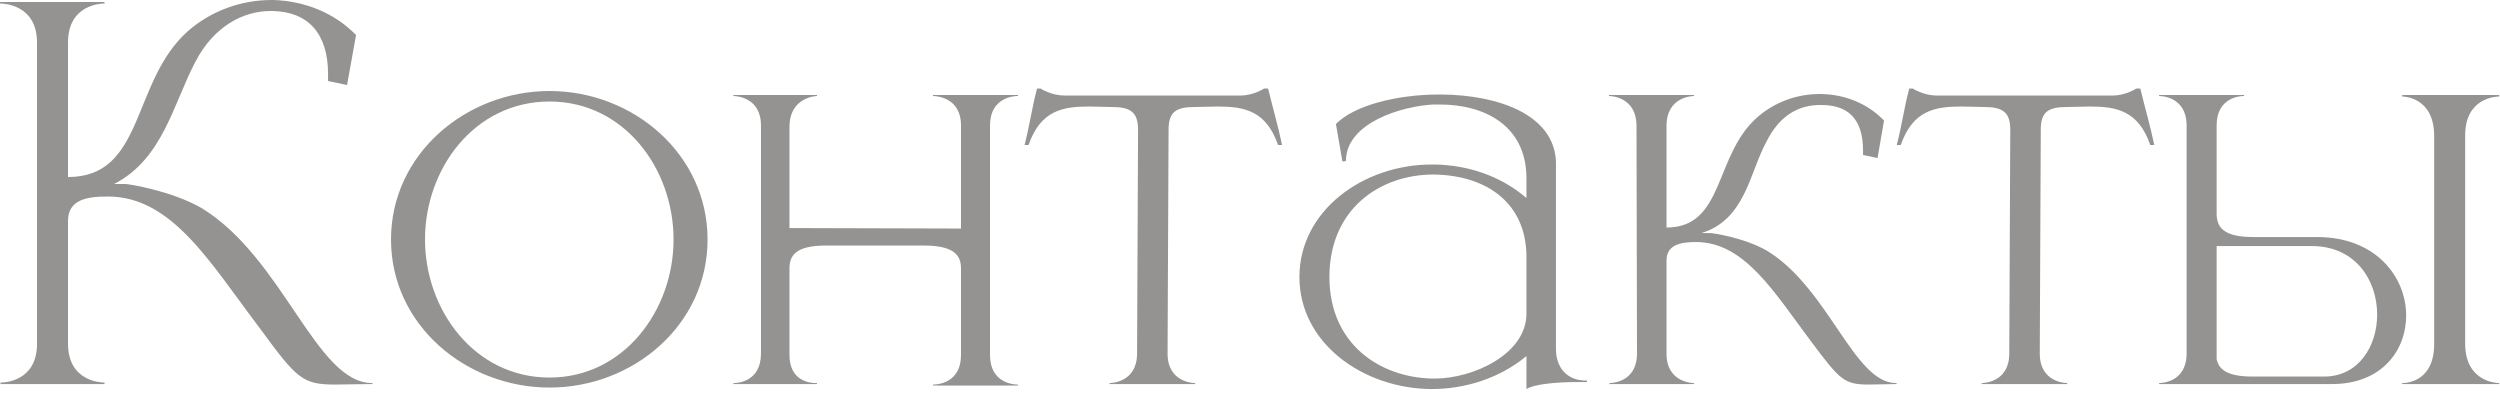
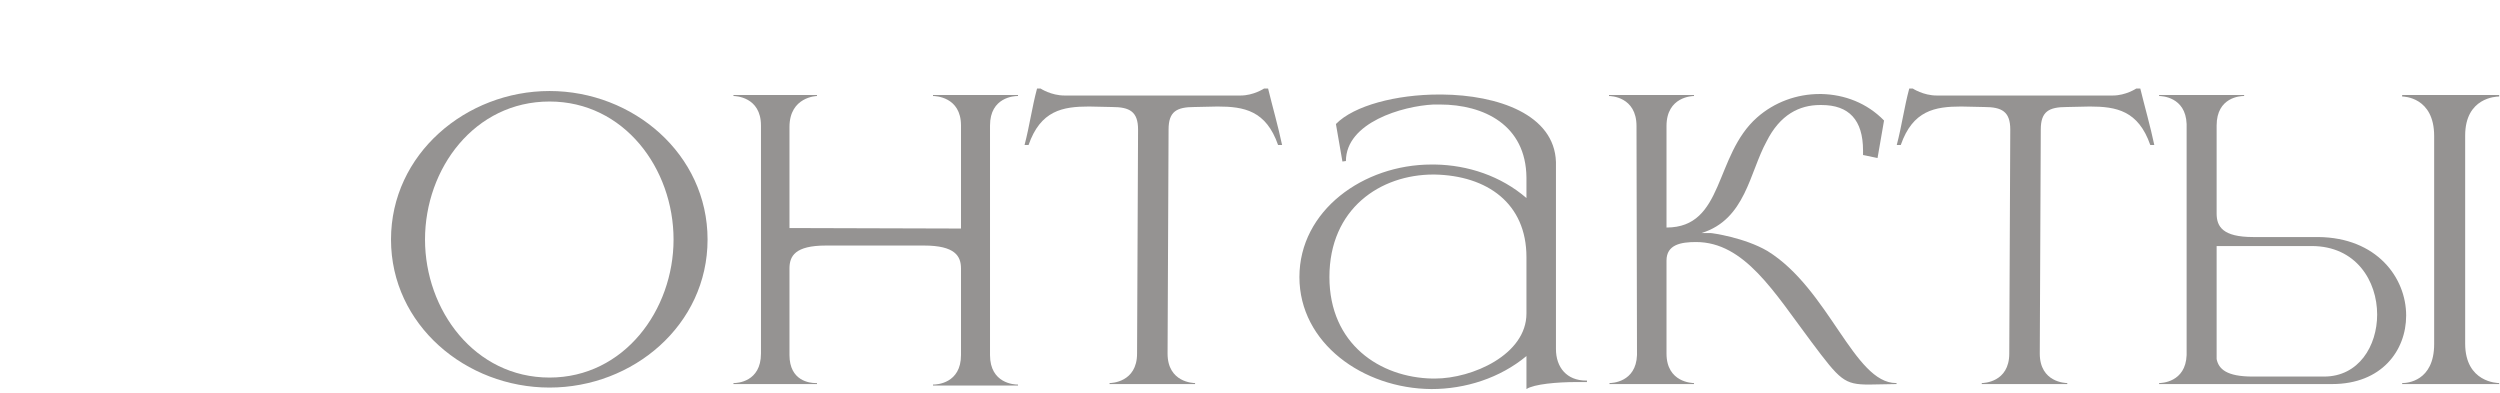
<svg xmlns="http://www.w3.org/2000/svg" width="572" height="90" viewBox="0 0 572 90" fill="none">
-   <path d="M8.467 9.726C8.467 1.03 0.801 0.801 0 0.801V0.458H23.913V0.801C23.112 0.801 15.561 1.03 15.561 9.726V40.504C33.181 40.504 29.977 18.65 43.021 7.094C48.399 2.403 55.264 0 62.129 0H62.587C69.452 0.229 76.317 2.746 81.466 8.009L79.406 19.451L75.058 18.536V16.934C75.058 7.78 70.596 2.632 62.243 2.517H61.9C55.721 2.517 48.971 5.95 44.737 14.073C39.703 23.57 37.3 36.385 26.087 42.106H28.833C29.291 42.106 39.131 43.593 46.11 47.598C64.875 59.04 72.312 87.644 85.127 87.644H85.241V87.873C81.694 87.873 78.948 87.987 76.774 87.987C69.223 87.987 67.964 86.729 59.497 75.173C48.056 60.069 39.36 44.966 24.714 44.966H24.6C19.909 44.966 15.561 45.653 15.561 50.573V78.605C15.561 87.301 23.112 87.53 23.913 87.53V87.873H0.114V87.53H0.229C0.915 87.53 8.238 87.301 8.467 79.063V9.726Z" fill="#959392" />
  <path d="M125.734 86.385C142.782 86.385 154.109 70.939 154.109 54.806C154.109 38.559 142.782 23.227 125.734 23.227C108.571 23.227 97.244 38.559 97.244 54.806C97.244 70.939 108.571 86.385 125.734 86.385ZM125.734 88.674C106.626 88.674 89.463 74.372 89.463 54.806C89.463 35.241 106.626 20.824 125.734 20.824C144.841 20.824 161.89 35.241 161.89 54.806C161.89 74.372 144.841 88.674 125.734 88.674Z" fill="#959392" />
  <path d="M232.921 88.216H213.47V87.987H213.584C214.271 87.987 219.877 87.758 219.877 81.237V61.442C219.877 58.582 218.504 56.179 211.41 56.179H188.984C181.891 56.179 180.632 58.582 180.632 61.442V81.237C180.632 87.186 185.323 87.644 186.582 87.644H186.925V87.873H167.817V87.644H167.932C168.618 87.644 174.11 87.415 174.11 80.894V28.719C174.11 22.083 168.16 21.968 167.817 21.968V21.739H186.925V21.968C186.925 21.968 180.632 22.083 180.632 29.062V52.175L219.877 52.289V28.719C219.877 22.083 213.928 21.968 213.47 21.968V21.739H232.921V21.968H232.806C232.12 21.968 226.514 22.197 226.514 28.719V81.237C226.514 87.758 232.12 87.987 232.806 87.987H232.921V88.216Z" fill="#959392" />
  <path d="M273.433 87.873H253.867V87.644C254.211 87.644 260.16 87.53 260.16 80.894L260.389 29.634C260.389 25.515 258.444 24.485 254.439 24.485L249.176 24.371C243.112 24.371 238.078 25.286 235.332 33.181H234.416C235.561 28.833 236.133 24.485 237.277 20.252H238.078C238.078 20.252 240.481 21.854 243.57 21.854H283.845C286.82 21.854 289.223 20.252 289.223 20.252H290.138C291.168 24.485 292.426 28.833 293.342 33.181H292.426C289.68 25.286 284.646 24.371 278.582 24.371L273.318 24.485C269.199 24.485 267.369 25.515 267.369 29.634L267.14 80.894C267.14 87.53 273.09 87.644 273.433 87.644V87.873Z" fill="#959392" />
  <path d="M304.171 63.388C304.171 78.719 315.727 86.385 327.741 86.614H328.313C336.895 86.614 349.252 81.122 349.252 71.74V58.811C349.252 46.568 340.327 40.161 328.199 39.932H327.97C315.842 39.932 304.171 47.712 304.171 63.388ZM307.947 36.843L307.146 36.957L305.659 28.376C309.778 24.142 319.503 21.625 329.229 21.625H329.915C342.73 21.739 355.659 26.202 356.002 37.071V79.864C356.002 84.097 358.52 87.072 362.867 87.072H363.096V87.415H360.579C356.346 87.415 350.968 87.873 349.252 89.017V81.466C343.188 86.5 335.293 89.017 327.512 89.017C311.837 88.903 297.306 78.491 297.306 63.388C297.306 48.17 311.951 37.644 327.512 37.644H328.313C335.865 37.758 343.416 40.275 349.252 45.309V40.618C349.137 28.605 339.526 23.913 329.457 23.913H327.97C320.876 24.257 307.947 28.032 307.947 36.843Z" fill="#959392" />
  <path d="M427.636 87.987C421.915 87.987 421 86.958 414.478 78.262C405.897 66.82 399.146 55.378 388.047 55.378C384.615 55.378 381.297 55.95 381.297 59.612V80.894C381.297 87.53 387.247 87.644 387.59 87.644V87.873H368.253V87.644C368.711 87.644 374.317 87.53 374.546 81.237L374.432 28.833C374.432 22.083 368.482 21.968 368.139 21.968V21.739H387.59V21.968C387.247 21.968 381.297 22.083 381.297 28.833V52.06C394.569 52.06 392.166 35.584 402.006 26.888C406.011 23.341 411.16 21.511 416.309 21.511H416.766C422.03 21.625 427.178 23.57 431.069 27.575L429.581 36.156L426.263 35.47V34.44C426.263 27.46 423.059 24.028 416.766 24.028H416.423C411.732 24.028 407.27 26.202 404.18 32.38C400.29 39.474 399.375 50.23 389.306 53.319H391.366C391.709 53.319 399.146 54.349 404.409 57.438C418.483 66.134 424.204 87.644 433.815 87.644H433.929V87.873L427.636 87.987Z" fill="#959392" />
  <path d="M472.994 87.873H453.428V87.644C453.772 87.644 459.721 87.53 459.721 80.894L459.95 29.634C459.95 25.515 458.005 24.485 454 24.485L448.737 24.371C442.673 24.371 437.639 25.286 434.893 33.181H433.977C435.121 28.833 435.694 24.485 436.838 20.252H437.639C437.639 20.252 440.041 21.854 443.131 21.854H483.406C486.381 21.854 488.783 20.252 488.783 20.252H489.699C490.729 24.485 491.987 28.833 492.903 33.181H491.987C489.241 25.286 484.207 24.371 478.143 24.371L472.879 24.485C468.76 24.485 466.93 25.515 466.93 29.634L466.701 80.894C466.701 87.53 472.651 87.644 472.994 87.644V87.873Z" fill="#959392" />
  <path d="M531.764 86.157C539.659 86.157 543.893 79.177 543.893 71.969C543.893 64.303 539.087 56.294 528.904 56.294H507.165V82.152C507.622 84.44 509.453 86.157 515.403 86.157H531.764ZM533.595 87.873H494.006V87.644C494.464 87.644 500.071 87.53 500.299 81.237V28.376C500.071 22.083 494.464 21.968 494.006 21.968V21.739H513.458V21.968H513.343C512.657 21.968 507.165 22.197 507.165 28.719V48.856C507.165 51.831 508.538 54.234 515.517 54.234H530.391C543.778 54.349 550.529 63.502 550.529 72.198C550.529 80.207 544.922 87.873 533.595 87.873ZM571.811 87.873H549.614V87.644H549.728C550.643 87.644 556.936 87.301 556.936 78.719V31.122C556.936 22.197 549.957 22.083 549.614 22.083V21.739H571.811V22.083C571.124 22.083 564.03 22.311 564.03 31.007V78.605C564.03 87.53 571.467 87.644 571.811 87.644V87.873Z" fill="#959392" />
</svg>